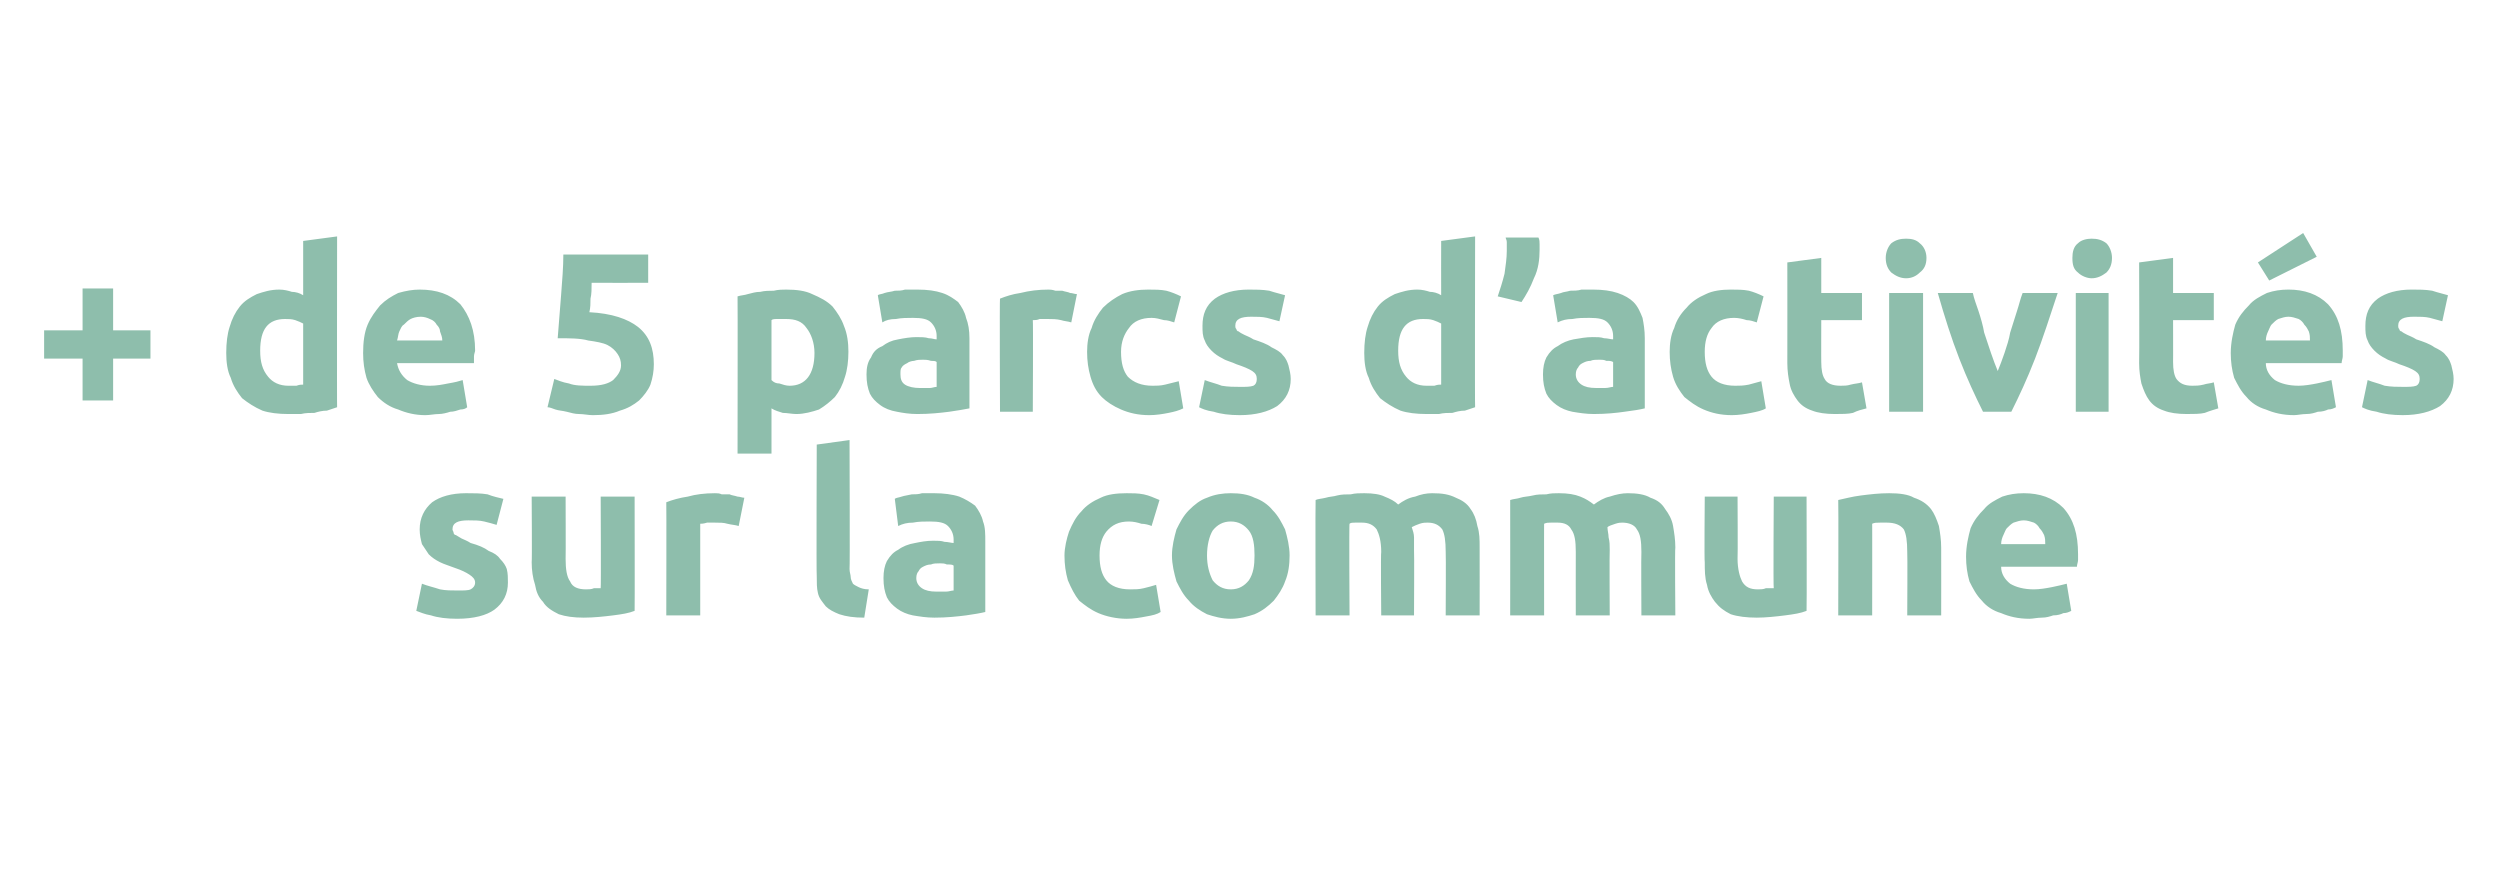
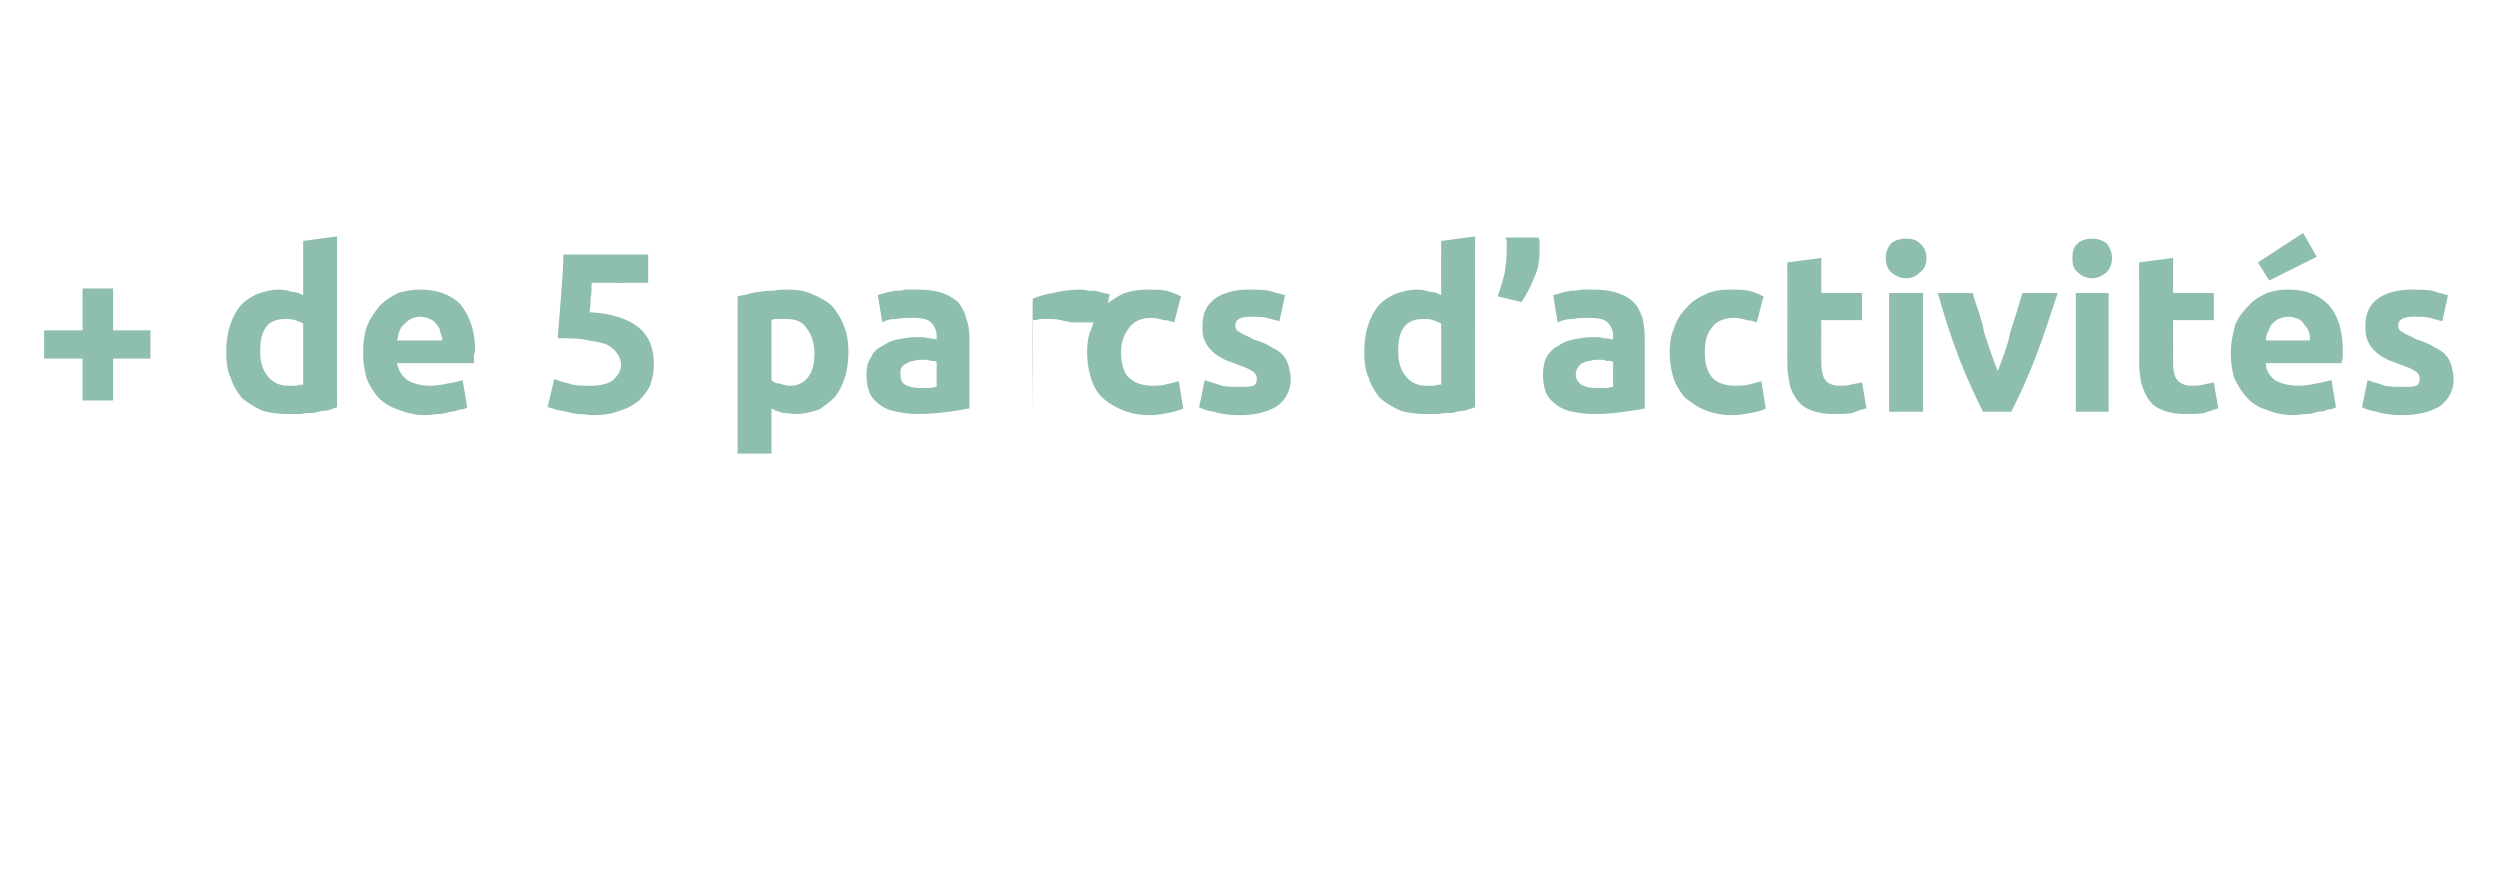
<svg xmlns="http://www.w3.org/2000/svg" version="1.1" width="221px" height="78.7px" viewBox="0 -1 221 78.7" style="top:-1px">
  <desc>+ de 5 parcs d activités sur la commune</desc>
  <defs />
  <g id="Polygon12153">
-     <path d="m40.5 51.2c.5 0 .9 0 1.1-.1c.2-.1.4-.3.4-.6c0-.3-.2-.5-.5-.7c-.3-.2-.7-.4-1.3-.6c-.5-.2-.9-.3-1.3-.5c-.4-.2-.7-.4-1-.7c-.2-.3-.4-.6-.6-.9c-.1-.4-.2-.8-.2-1.3c0-1 .4-1.8 1.1-2.4c.7-.5 1.7-.8 3-.8c.7 0 1.3 0 1.9.1c.5.2 1 .3 1.4.4c0 0-.6 2.3-.6 2.3c-.3-.1-.7-.2-1.1-.3c-.4-.1-.9-.1-1.4-.1c-.9 0-1.4.2-1.4.8c0 .1.1.2.1.3c0 .1.1.2.2.2c.2.1.3.2.5.3c.2.1.5.2.8.4c.7.2 1.2.4 1.6.7c.5.2.8.4 1 .7c.3.3.5.6.6.9c.1.4.1.8.1 1.2c0 1-.4 1.8-1.2 2.4c-.7.5-1.8.8-3.3.8c-.9 0-1.7-.1-2.3-.3c-.6-.1-1-.3-1.3-.4c0 0 .5-2.4.5-2.4c.5.2 1 .3 1.6.5c.5.1 1 .1 1.6.1zm15.6 1.8c-.5.2-1.1.3-1.9.4c-.8.1-1.7.2-2.6.2c-.9 0-1.6-.1-2.2-.3c-.6-.3-1.1-.6-1.4-1.1c-.4-.4-.6-.9-.7-1.5c-.2-.6-.3-1.3-.3-2c.04.01 0-5.8 0-5.8l3 0c0 0 .02 5.45 0 5.5c0 .9.1 1.6.4 2c.2.5.7.7 1.4.7c.2 0 .5 0 .7-.1c.2 0 .4 0 .6 0c.04-.03 0-8.1 0-8.1l3 0c0 0 .02 10.11 0 10.1zm9.2-7.5c-.3-.1-.6-.1-1-.2c-.3-.1-.7-.1-1.1-.1c-.2 0-.5 0-.7 0c-.3.1-.5.1-.6.1c0 .03 0 8.1 0 8.1l-3 0c0 0 .02-9.99 0-10c.5-.2 1.2-.4 1.9-.5c.7-.2 1.5-.3 2.4-.3c.2 0 .4 0 .6.1c.2 0 .5 0 .7 0c.2.1.4.1.7.2c.2 0 .4.1.6.1c0 0-.5 2.5-.5 2.5zm11.1 8.1c-.9 0-1.6-.1-2.2-.3c-.5-.2-.9-.4-1.2-.7c-.3-.4-.6-.7-.7-1.2c-.1-.4-.1-.9-.1-1.5c-.04.01 0-11.6 0-11.6l2.9-.4c0 0 .04 11.41 0 11.4c0 .3.1.5.1.7c0 .2.1.4.2.6c.1.1.3.2.5.3c.2.1.5.2.9.2c0 0-.4 2.5-.4 2.5zm6.4-2.3c.3 0 .6 0 .8 0c.3 0 .5-.1.7-.1c0 0 0-2.2 0-2.2c-.1-.1-.3-.1-.6-.1c-.2-.1-.4-.1-.6-.1c-.3 0-.6 0-.8.1c-.3 0-.5.1-.7.2c-.2.1-.3.2-.4.4c-.1.1-.2.3-.2.6c0 .4.2.7.5.9c.3.2.7.3 1.3.3zm-.2-8.7c.8 0 1.6.1 2.2.3c.5.2 1 .5 1.4.8c.3.4.6.9.7 1.4c.2.5.2 1.1.2 1.8c0 0 0 6.2 0 6.2c-.4.1-1 .2-1.7.3c-.8.1-1.7.2-2.8.2c-.7 0-1.3-.1-1.9-.2c-.5-.1-1-.3-1.4-.6c-.4-.3-.7-.6-.9-1c-.2-.5-.3-1-.3-1.7c0-.6.1-1.1.3-1.5c.3-.5.6-.8 1-1c.4-.3.9-.5 1.5-.6c.5-.1 1-.2 1.6-.2c.4 0 .7 0 1 .1c.3 0 .6.1.8.1c0 0 0-.3 0-.3c0-.5-.2-.9-.5-1.2c-.3-.3-.8-.4-1.6-.4c-.5 0-1 0-1.5.1c-.5 0-.9.1-1.3.3c0 0-.3-2.4-.3-2.4c.1-.1.3-.1.6-.2c.3-.1.5-.1.9-.2c.3 0 .6 0 .9-.1c.4 0 .7 0 1.1 0zm11.5 5.5c0-.7.2-1.5.4-2.1c.3-.7.6-1.3 1.1-1.8c.4-.5 1-.9 1.7-1.2c.6-.3 1.4-.4 2.3-.4c.5 0 1 0 1.5.1c.5.1.9.3 1.4.5c0 0-.7 2.3-.7 2.3c-.2-.1-.6-.2-.9-.2c-.3-.1-.7-.2-1.1-.2c-.9 0-1.5.3-2 .9c-.4.5-.6 1.2-.6 2.1c0 1 .2 1.7.6 2.2c.4.5 1.1.8 2.1.8c.4 0 .8 0 1.2-.1c.4-.1.8-.2 1.1-.3c0 0 .4 2.4.4 2.4c-.3.2-.7.3-1.3.4c-.5.1-1.1.2-1.7.2c-.9 0-1.8-.2-2.5-.5c-.7-.3-1.2-.7-1.7-1.1c-.4-.5-.7-1.1-1-1.8c-.2-.7-.3-1.4-.3-2.2zm19.9 0c0 .8-.1 1.6-.4 2.3c-.2.6-.6 1.2-1 1.7c-.5.5-1 .9-1.7 1.2c-.6.2-1.3.4-2.1.4c-.8 0-1.5-.2-2.1-.4c-.6-.3-1.2-.7-1.6-1.2c-.5-.5-.8-1.1-1.1-1.7c-.2-.7-.4-1.5-.4-2.3c0-.8.2-1.6.4-2.3c.3-.6.6-1.2 1.1-1.7c.5-.5 1-.9 1.6-1.1c.7-.3 1.4-.4 2.1-.4c.8 0 1.5.1 2.1.4c.6.2 1.2.6 1.6 1.1c.5.5.8 1.1 1.1 1.7c.2.7.4 1.5.4 2.3zm-3.1 0c0-.9-.1-1.7-.5-2.2c-.4-.5-.9-.8-1.6-.8c-.7 0-1.2.3-1.6.8c-.3.5-.5 1.3-.5 2.2c0 .9.2 1.6.5 2.2c.4.5.9.8 1.6.8c.7 0 1.2-.3 1.6-.8c.4-.6.5-1.3.5-2.2zm11.2-.3c0-1-.2-1.6-.4-2c-.3-.4-.7-.6-1.3-.6c-.2 0-.4 0-.6 0c-.2 0-.4 0-.5.1c-.05-.05 0 8.1 0 8.1l-3 0c0 0-.03-10.19 0-10.2c.2-.1.5-.1.9-.2c.3-.1.7-.1 1-.2c.4-.1.8-.1 1.2-.1c.4-.1.8-.1 1.2-.1c.8 0 1.4.1 1.8.3c.5.2.9.4 1.2.7c.4-.3.9-.6 1.5-.7c.5-.2 1-.3 1.5-.3c.9 0 1.5.1 2.1.4c.5.2 1 .5 1.3 1c.3.4.5.9.6 1.5c.2.6.2 1.2.2 1.9c.01.03 0 6 0 6l-3 0c0 0 .03-5.61 0-5.6c0-1-.1-1.6-.3-2c-.3-.4-.7-.6-1.3-.6c-.2 0-.4 0-.7.1c-.3.1-.5.2-.7.3c.1.3.2.6.2.9c0 .4 0 .7 0 1.1c.03.03 0 5.8 0 5.8l-2.9 0c0 0-.05-5.61 0-5.6zm17.2 0c0-1-.1-1.6-.4-2c-.2-.4-.6-.6-1.2-.6c-.2 0-.4 0-.6 0c-.2 0-.4 0-.6.1c-.01-.05 0 8.1 0 8.1l-3 0c0 0 .01-10.19 0-10.2c.3-.1.6-.1.9-.2c.3-.1.7-.1 1.1-.2c.4-.1.8-.1 1.2-.1c.4-.1.7-.1 1.1-.1c.8 0 1.4.1 1.9.3c.5.2.8.4 1.2.7c.4-.3.9-.6 1.4-.7c.6-.2 1.1-.3 1.6-.3c.8 0 1.5.1 2 .4c.6.2 1 .5 1.3 1c.3.4.6.9.7 1.5c.1.6.2 1.2.2 1.9c-.05.03 0 6 0 6l-3 0c0 0-.03-5.61 0-5.6c0-1-.1-1.6-.4-2c-.2-.4-.7-.6-1.3-.6c-.1 0-.3 0-.6.1c-.3.1-.6.2-.7.3c0 .3.1.6.1.9c.1.4.1.7.1 1.1c-.03.03 0 5.8 0 5.8l-3 0c0 0-.01-5.61 0-5.6zm20.4 5.2c-.5.2-1.1.3-1.9.4c-.8.1-1.7.2-2.5.2c-.9 0-1.7-.1-2.3-.3c-.6-.3-1-.6-1.4-1.1c-.3-.4-.6-.9-.7-1.5c-.2-.6-.2-1.3-.2-2c-.05.01 0-5.8 0-5.8l2.9 0c0 0 .03 5.45 0 5.5c0 .9.2 1.6.4 2c.3.5.7.7 1.4.7c.2 0 .5 0 .7-.1c.3 0 .5 0 .7 0c-.05-.03 0-8.1 0-8.1l2.9 0c0 0 .03 10.11 0 10.1zm2.8-9.8c.5-.1 1.2-.3 2-.4c.8-.1 1.6-.2 2.5-.2c.9 0 1.7.1 2.2.4c.6.2 1.1.5 1.5 1c.3.4.5.9.7 1.5c.1.6.2 1.2.2 1.9c.01.03 0 6 0 6l-3 0c0 0 .03-5.61 0-5.6c0-1-.1-1.6-.3-2c-.3-.4-.8-.6-1.5-.6c-.2 0-.4 0-.6 0c-.3 0-.5 0-.7.1c.01-.05 0 8.1 0 8.1l-3 0c0 0 .03-10.19 0-10.2zm11.3 5c0-.9.2-1.8.4-2.5c.3-.7.7-1.2 1.2-1.7c.4-.5 1-.8 1.6-1.1c.6-.2 1.2-.3 1.9-.3c1.4 0 2.6.4 3.5 1.3c.9 1 1.3 2.3 1.3 4.1c0 .1 0 .3 0 .5c0 .2-.1.4-.1.6c0 0-6.7 0-6.7 0c0 .6.3 1.1.8 1.5c.5.3 1.2.5 2.1.5c.5 0 1.1-.1 1.6-.2c.5-.1.9-.2 1.3-.3c0 0 .4 2.4.4 2.4c-.2.1-.4.2-.7.2c-.2.1-.5.2-.9.2c-.3.1-.6.2-1 .2c-.4 0-.8.1-1.1.1c-1 0-1.8-.2-2.5-.5c-.7-.2-1.3-.6-1.7-1.1c-.5-.5-.8-1.1-1.1-1.7c-.2-.7-.3-1.4-.3-2.2zm7-1.1c0-.3 0-.5-.1-.8c-.1-.2-.2-.4-.4-.6c-.1-.2-.3-.4-.5-.5c-.3-.1-.6-.2-.9-.2c-.3 0-.6.1-.9.2c-.2.1-.4.3-.6.5c-.1.1-.2.4-.3.6c-.1.2-.2.5-.2.8c0 0 3.9 0 3.9 0z" stroke="none" fill="#8ebeac" />
-   </g>
+     </g>
  <g id="Polygon12152">
-     <path d="m3.9 28.2l3.4 0l0-3.7l2.7 0l0 3.7l3.3 0l0 2.5l-3.3 0l0 3.7l-2.7 0l0-3.7l-3.4 0l0-2.5zm21.3-1c-1.5 0-2.2.9-2.2 2.8c0 1 .2 1.7.7 2.3c.4.5 1 .8 1.8.8c.3 0 .5 0 .7 0c.3-.1.4-.1.6-.1c0 0 0-5.4 0-5.4c-.2-.1-.4-.2-.7-.3c-.3-.1-.6-.1-.9-.1c0 0 0 0 0 0zm4.6 7.8c-.3.1-.6.2-.9.3c-.4 0-.8.1-1.1.2c-.4 0-.8 0-1.2.1c-.4 0-.8 0-1.1 0c-.9 0-1.7-.1-2.3-.3c-.7-.3-1.3-.7-1.8-1.1c-.4-.5-.8-1.1-1-1.8c-.3-.6-.4-1.4-.4-2.2c0-.9.1-1.7.3-2.3c.2-.7.5-1.3.9-1.8c.4-.5.9-.8 1.5-1.1c.6-.2 1.2-.4 2-.4c.4 0 .8.1 1.1.2c.3 0 .7.1 1 .3c0-.01 0-4.8 0-4.8l3-.4c0 0-.02 15.13 0 15.1zm2.3-4.8c0-.9.1-1.8.4-2.5c.3-.7.7-1.2 1.1-1.7c.5-.5 1-.8 1.6-1.1c.7-.2 1.3-.3 1.9-.3c1.5 0 2.7.4 3.6 1.3c.8 1 1.3 2.3 1.3 4.1c0 .1-.1.3-.1.5c0 .2 0 .4 0 .6c0 0-6.8 0-6.8 0c.1.6.4 1.1.9 1.5c.5.3 1.2.5 2 .5c.6 0 1.1-.1 1.6-.2c.6-.1 1-.2 1.3-.3c0 0 .4 2.4.4 2.4c-.1.1-.3.2-.6.2c-.3.1-.6.2-.9.2c-.3.1-.7.2-1 .2c-.4 0-.8.1-1.2.1c-.9 0-1.7-.2-2.4-.5c-.7-.2-1.3-.6-1.8-1.1c-.4-.5-.8-1.1-1-1.7c-.2-.7-.3-1.4-.3-2.2zm7-1.1c0-.3-.1-.5-.2-.8c0-.2-.1-.4-.3-.6c-.1-.2-.3-.4-.6-.5c-.2-.1-.5-.2-.8-.2c-.4 0-.7.1-.9.2c-.2.1-.4.3-.6.5c-.2.1-.3.4-.4.6c-.1.2-.1.5-.2.8c0 0 4 0 4 0zm15.8 2.2c0-.4-.1-.7-.3-1c-.2-.3-.5-.6-.9-.8c-.4-.2-1-.3-1.7-.4c-.7-.2-1.7-.2-2.7-.2c.1-1.2.2-2.5.3-3.8c.1-1.3.2-2.5.2-3.6c.04.01 7.5 0 7.5 0l0 2.5c0 0-4.96.01-5 0c0 .5 0 1-.1 1.4c0 .4 0 .8-.1 1.2c2 .1 3.4.6 4.3 1.3c1 .8 1.4 1.9 1.4 3.3c0 .6-.1 1.2-.3 1.8c-.2.5-.6 1-1 1.4c-.5.4-1 .7-1.7.9c-.7.3-1.5.4-2.4.4c-.4 0-.8-.1-1.2-.1c-.4 0-.7-.1-1.1-.2c-.4-.1-.7-.1-1-.2c-.3-.1-.5-.2-.7-.2c0 0 .6-2.5.6-2.5c.3.1.7.3 1.3.4c.5.2 1.2.2 1.9.2c1 0 1.6-.2 2-.5c.4-.4.7-.8.7-1.3zm14.9 1.8c1.4 0 2.2-1 2.2-2.9c0-.9-.3-1.7-.7-2.2c-.4-.6-1-.8-1.8-.8c-.3 0-.5 0-.7 0c-.3 0-.5 0-.6.1c0 0 0 5.3 0 5.3c.2.2.4.3.7.3c.3.1.6.2.9.2c0 0 0 0 0 0zm5.2-3c0 .8-.1 1.6-.3 2.2c-.2.7-.5 1.3-.9 1.8c-.4.4-.9.8-1.4 1.1c-.6.2-1.3.4-2 .4c-.4 0-.8-.1-1.2-.1c-.3-.1-.7-.2-1-.4c0 .01 0 4 0 4l-3 0c0 0 .02-13.89 0-13.9c.3-.1.6-.1.9-.2c.4-.1.7-.2 1.1-.2c.4-.1.8-.1 1.2-.1c.4-.1.8-.1 1.1-.1c.9 0 1.7.1 2.3.4c.7.3 1.3.6 1.8 1.1c.4.5.8 1.1 1 1.7c.3.7.4 1.5.4 2.3zm6.3 3.2c.3 0 .6 0 .9 0c.2 0 .4-.1.6-.1c0 0 0-2.2 0-2.2c-.1-.1-.3-.1-.5-.1c-.3-.1-.5-.1-.7-.1c-.3 0-.5 0-.8.1c-.2 0-.5.1-.6.2c-.2.1-.4.2-.5.4c-.1.1-.1.3-.1.6c0 .4.1.7.4.9c.3.2.8.3 1.3.3zm-.2-8.7c.9 0 1.6.1 2.2.3c.6.2 1 .5 1.4.8c.3.4.6.9.7 1.4c.2.5.3 1.1.3 1.8c0 0 0 6.2 0 6.2c-.5.1-1.1.2-1.8.3c-.8.1-1.7.2-2.8.2c-.7 0-1.3-.1-1.8-.2c-.6-.1-1.1-.3-1.5-.6c-.4-.3-.7-.6-.9-1c-.2-.5-.3-1-.3-1.7c0-.6.1-1.1.4-1.5c.2-.5.5-.8 1-1c.4-.3.8-.5 1.4-.6c.5-.1 1.1-.2 1.6-.2c.4 0 .8 0 1.1.1c.3 0 .5.1.7.1c0 0 0-.3 0-.3c0-.5-.2-.9-.5-1.2c-.3-.3-.8-.4-1.6-.4c-.5 0-1 0-1.5.1c-.5 0-.9.1-1.2.3c0 0-.4-2.4-.4-2.4c.1-.1.4-.1.6-.2c.3-.1.6-.1.9-.2c.3 0 .6 0 .9-.1c.4 0 .7 0 1.1 0zm13.6 2.9c-.3-.1-.6-.1-.9-.2c-.4-.1-.8-.1-1.2-.1c-.2 0-.4 0-.7 0c-.2.1-.4.1-.6.1c.04.03 0 8.1 0 8.1l-2.9 0c0 0-.04-9.99 0-10c.5-.2 1.1-.4 1.8-.5c.8-.2 1.6-.3 2.5-.3c.1 0 .3 0 .6.1c.2 0 .4 0 .6 0c.3.1.5.1.7.2c.2 0 .4.1.6.1c0 0-.5 2.5-.5 2.5zm1.4 2.6c0-.7.1-1.5.4-2.1c.2-.7.6-1.3 1-1.8c.5-.5 1.1-.9 1.7-1.2c.7-.3 1.5-.4 2.3-.4c.6 0 1.1 0 1.6.1c.4.1.9.3 1.3.5c0 0-.6 2.3-.6 2.3c-.3-.1-.6-.2-.9-.2c-.4-.1-.7-.2-1.1-.2c-.9 0-1.6.3-2 .9c-.4.5-.7 1.2-.7 2.1c0 1 .2 1.7.6 2.2c.5.5 1.2.8 2.2.8c.3 0 .7 0 1.1-.1c.4-.1.8-.2 1.2-.3c0 0 .4 2.4.4 2.4c-.4.2-.8.3-1.3.4c-.5.1-1.1.2-1.7.2c-1 0-1.8-.2-2.5-.5c-.7-.3-1.3-.7-1.7-1.1c-.5-.5-.8-1.1-1-1.8c-.2-.7-.3-1.4-.3-2.2zm13.5 3.1c.6 0 .9 0 1.2-.1c.2-.1.3-.3.3-.6c0-.3-.1-.5-.4-.7c-.3-.2-.8-.4-1.4-.6c-.4-.2-.9-.3-1.2-.5c-.4-.2-.7-.4-1-.7c-.3-.3-.5-.6-.6-.9c-.2-.4-.2-.8-.2-1.3c0-1 .3-1.8 1.1-2.4c.7-.5 1.7-.8 3-.8c.6 0 1.2 0 1.8.1c.6.2 1.1.3 1.4.4c0 0-.5 2.3-.5 2.3c-.4-.1-.7-.2-1.1-.3c-.4-.1-.9-.1-1.4-.1c-.9 0-1.4.2-1.4.8c0 .1 0 .2.1.3c0 .1.1.2.2.2c.1.1.3.2.5.3c.2.1.5.2.8.4c.6.2 1.2.4 1.6.7c.4.2.8.4 1 .7c.3.3.4.6.5.9c.1.4.2.8.2 1.2c0 1-.4 1.8-1.2 2.4c-.8.5-1.9.8-3.3.8c-.9 0-1.7-.1-2.3-.3c-.7-.1-1.1-.3-1.3-.4c0 0 .5-2.4.5-2.4c.5.2 1 .3 1.5.5c.6.1 1.1.1 1.6.1zm16.2-6c-1.5 0-2.2.9-2.2 2.8c0 1 .2 1.7.7 2.3c.4.5 1 .8 1.8.8c.3 0 .5 0 .7 0c.3-.1.4-.1.6-.1c0 0 0-5.4 0-5.4c-.2-.1-.4-.2-.7-.3c-.3-.1-.6-.1-.9-.1c0 0 0 0 0 0zm4.6 7.8c-.3.1-.6.2-.9.3c-.4 0-.8.1-1.1.2c-.4 0-.8 0-1.2.1c-.4 0-.8 0-1.1 0c-.9 0-1.7-.1-2.3-.3c-.7-.3-1.3-.7-1.8-1.1c-.4-.5-.8-1.1-1-1.8c-.3-.6-.4-1.4-.4-2.2c0-.9.1-1.7.3-2.3c.2-.7.5-1.3.9-1.8c.4-.5.9-.8 1.5-1.1c.6-.2 1.2-.4 2-.4c.4 0 .8.1 1.1.2c.3 0 .7.1 1 .3c-.01-.01 0-4.8 0-4.8l3-.4c0 0-.03 15.13 0 15.1zm5.6-15c.1.2.1.4.1.6c0 .2 0 .4 0 .5c0 .8-.1 1.7-.5 2.5c-.3.8-.7 1.5-1.1 2.1c0 0-2.1-.5-2.1-.5c.2-.6.4-1.2.6-2c.1-.7.2-1.4.2-2c0-.1 0-.1 0-.2c0-.1 0-.2 0-.3c0-.1 0-.2 0-.3c0-.2-.1-.3-.1-.4c0 0 2.9 0 2.9 0zm5.1 13.3c.3 0 .5 0 .8 0c.3 0 .5-.1.7-.1c0 0 0-2.2 0-2.2c-.2-.1-.3-.1-.6-.1c-.2-.1-.4-.1-.6-.1c-.3 0-.6 0-.8.1c-.3 0-.5.1-.7.2c-.2.1-.3.2-.4.4c-.1.1-.2.3-.2.6c0 .4.2.7.5.9c.3.2.7.3 1.3.3zm-.3-8.7c.9 0 1.6.1 2.2.3c.6.2 1.1.5 1.4.8c.4.4.6.9.8 1.4c.1.5.2 1.1.2 1.8c0 0 0 6.2 0 6.2c-.4.1-1 .2-1.8.3c-.7.1-1.6.2-2.7.2c-.7 0-1.3-.1-1.9-.2c-.5-.1-1-.3-1.4-.6c-.4-.3-.7-.6-.9-1c-.2-.5-.3-1-.3-1.7c0-.6.1-1.1.3-1.5c.3-.5.6-.8 1-1c.4-.3.9-.5 1.4-.6c.6-.1 1.1-.2 1.7-.2c.4 0 .7 0 1 .1c.3 0 .6.1.8.1c0 0 0-.3 0-.3c0-.5-.2-.9-.5-1.2c-.3-.3-.8-.4-1.6-.4c-.5 0-1 0-1.5.1c-.5 0-.9.1-1.3.3c0 0-.4-2.4-.4-2.4c.2-.1.4-.1.7-.2c.2-.1.5-.1.8-.2c.3 0 .7 0 1-.1c.3 0 .7 0 1 0zm6.8 5.5c0-.7.1-1.5.4-2.1c.2-.7.6-1.3 1.1-1.8c.4-.5 1-.9 1.7-1.2c.6-.3 1.4-.4 2.2-.4c.6 0 1.1 0 1.6.1c.4.1.9.3 1.3.5c0 0-.6 2.3-.6 2.3c-.3-.1-.6-.2-.9-.2c-.3-.1-.7-.2-1.1-.2c-.9 0-1.6.3-2 .9c-.4.5-.6 1.2-.6 2.1c0 1 .2 1.7.6 2.2c.4.5 1.1.8 2.1.8c.4 0 .7 0 1.2-.1c.4-.1.7-.2 1.1-.3c0 0 .4 2.4.4 2.4c-.3.2-.8.3-1.3.4c-.5.1-1.1.2-1.7.2c-1 0-1.8-.2-2.5-.5c-.7-.3-1.2-.7-1.7-1.1c-.4-.5-.8-1.1-1-1.8c-.2-.7-.3-1.4-.3-2.2zm10.4-7.9l3-.4l0 3.1l3.6 0l0 2.4l-3.6 0c0 0-.01 3.73 0 3.7c0 .7.1 1.2.3 1.5c.2.4.7.6 1.4.6c.3 0 .6 0 .9-.1c.4-.1.7-.1 1-.2c0 0 .4 2.3.4 2.3c-.4.1-.8.2-1.2.4c-.4.1-1 .1-1.6.1c-.8 0-1.5-.1-2-.3c-.6-.2-1-.5-1.3-.9c-.3-.4-.6-.9-.7-1.5c-.1-.5-.2-1.1-.2-1.8c.01-.03 0-8.9 0-8.9zm12 13.2l-3 0l0-10.5l3 0l0 10.5zm.3-13.6c0 .6-.2 1-.6 1.3c-.3.3-.7.5-1.2.5c-.5 0-.9-.2-1.3-.5c-.3-.3-.5-.7-.5-1.3c0-.5.2-1 .5-1.3c.4-.3.8-.4 1.3-.4c.5 0 .9.1 1.2.4c.4.3.6.8.6 1.3zm5 13.6c-.7-1.4-1.4-2.9-2.1-4.7c-.7-1.8-1.3-3.7-1.9-5.8c0 0 3.1 0 3.1 0c.1.5.3 1 .5 1.6c.2.6.4 1.3.5 1.9c.2.6.4 1.2.6 1.8c.2.6.4 1.1.6 1.6c.2-.5.4-1 .6-1.6c.2-.6.4-1.2.5-1.8c.2-.6.4-1.3.6-1.9c.2-.6.3-1.1.5-1.6c0 0 3.1 0 3.1 0c-.7 2.1-1.3 4-2 5.8c-.7 1.8-1.4 3.3-2.1 4.7c0 0-2.5 0-2.5 0zm11.1 0l-2.9 0l0-10.5l2.9 0l0 10.5zm.3-13.6c0 .6-.2 1-.5 1.3c-.4.3-.8.5-1.3.5c-.4 0-.9-.2-1.2-.5c-.4-.3-.5-.7-.5-1.3c0-.5.1-1 .5-1.3c.3-.3.8-.4 1.2-.4c.5 0 .9.1 1.3.4c.3.3.5.8.5 1.3zm2.4.4l3-.4l0 3.1l3.6 0l0 2.4l-3.6 0c0 0 .01 3.73 0 3.7c0 .7.1 1.2.3 1.5c.3.4.7.6 1.4.6c.3 0 .6 0 1-.1c.3-.1.6-.1.9-.2c0 0 .4 2.3.4 2.3c-.3.1-.7.2-1.2.4c-.4.1-1 .1-1.6.1c-.8 0-1.5-.1-2-.3c-.6-.2-1-.5-1.3-.9c-.3-.4-.5-.9-.7-1.5c-.1-.5-.2-1.1-.2-1.8c.03-.03 0-8.9 0-8.9zm8.1 8c0-.9.2-1.8.4-2.5c.3-.7.7-1.2 1.2-1.7c.4-.5 1-.8 1.6-1.1c.6-.2 1.2-.3 1.9-.3c1.4 0 2.6.4 3.5 1.3c.9 1 1.3 2.3 1.3 4.1c0 .1 0 .3 0 .5c0 .2-.1.4-.1.6c0 0-6.7 0-6.7 0c0 .6.3 1.1.8 1.5c.5.3 1.2.5 2.1.5c.5 0 1.1-.1 1.6-.2c.5-.1.9-.2 1.3-.3c0 0 .4 2.4.4 2.4c-.2.1-.4.2-.7.2c-.2.1-.5.2-.9.2c-.3.1-.6.2-1 .2c-.4 0-.8.1-1.1.1c-1 0-1.8-.2-2.5-.5c-.7-.2-1.3-.6-1.7-1.1c-.5-.5-.8-1.1-1.1-1.7c-.2-.7-.3-1.4-.3-2.2zm7-1.1c0-.3 0-.5-.1-.8c-.1-.2-.2-.4-.4-.6c-.1-.2-.3-.4-.5-.5c-.3-.1-.6-.2-.9-.2c-.3 0-.6.1-.9.2c-.2.1-.4.3-.6.5c-.1.1-.2.4-.3.6c-.1.2-.2.5-.2.8c0 0 3.9 0 3.9 0zm.6-7.4l-4.2 2.1l-1-1.6l4-2.6l1.2 2.1zm7.6 11.5c.6 0 .9 0 1.2-.1c.2-.1.3-.3.3-.6c0-.3-.1-.5-.4-.7c-.3-.2-.8-.4-1.4-.6c-.4-.2-.9-.3-1.2-.5c-.4-.2-.7-.4-1-.7c-.3-.3-.5-.6-.6-.9c-.2-.4-.2-.8-.2-1.3c0-1 .3-1.8 1.1-2.4c.7-.5 1.7-.8 3-.8c.6 0 1.2 0 1.8.1c.6.2 1.1.3 1.4.4c0 0-.5 2.3-.5 2.3c-.4-.1-.7-.2-1.1-.3c-.4-.1-.9-.1-1.4-.1c-.9 0-1.4.2-1.4.8c0 .1 0 .2.1.3c0 .1.1.2.2.2c.1.1.3.2.5.3c.2.1.5.2.8.4c.6.2 1.2.4 1.6.7c.4.2.8.4 1 .7c.3.3.4.6.5.9c.1.4.2.8.2 1.2c0 1-.4 1.8-1.2 2.4c-.8.5-1.9.8-3.3.8c-.9 0-1.7-.1-2.3-.3c-.7-.1-1.1-.3-1.3-.4c0 0 .5-2.4.5-2.4c.5.2 1 .3 1.5.5c.6.1 1.1.1 1.6.1z" stroke="none" fill="#8ebeac" />
+     <path d="m3.9 28.2l3.4 0l0-3.7l2.7 0l0 3.7l3.3 0l0 2.5l-3.3 0l0 3.7l-2.7 0l0-3.7l-3.4 0l0-2.5zm21.3-1c-1.5 0-2.2.9-2.2 2.8c0 1 .2 1.7.7 2.3c.4.5 1 .8 1.8.8c.3 0 .5 0 .7 0c.3-.1.4-.1.6-.1c0 0 0-5.4 0-5.4c-.2-.1-.4-.2-.7-.3c-.3-.1-.6-.1-.9-.1c0 0 0 0 0 0zm4.6 7.8c-.3.1-.6.2-.9.3c-.4 0-.8.1-1.1.2c-.4 0-.8 0-1.2.1c-.4 0-.8 0-1.1 0c-.9 0-1.7-.1-2.3-.3c-.7-.3-1.3-.7-1.8-1.1c-.4-.5-.8-1.1-1-1.8c-.3-.6-.4-1.4-.4-2.2c0-.9.1-1.7.3-2.3c.2-.7.5-1.3.9-1.8c.4-.5.9-.8 1.5-1.1c.6-.2 1.2-.4 2-.4c.4 0 .8.1 1.1.2c.3 0 .7.1 1 .3c0-.01 0-4.8 0-4.8l3-.4c0 0-.02 15.13 0 15.1zm2.3-4.8c0-.9.1-1.8.4-2.5c.3-.7.7-1.2 1.1-1.7c.5-.5 1-.8 1.6-1.1c.7-.2 1.3-.3 1.9-.3c1.5 0 2.7.4 3.6 1.3c.8 1 1.3 2.3 1.3 4.1c0 .1-.1.3-.1.5c0 .2 0 .4 0 .6c0 0-6.8 0-6.8 0c.1.6.4 1.1.9 1.5c.5.3 1.2.5 2 .5c.6 0 1.1-.1 1.6-.2c.6-.1 1-.2 1.3-.3c0 0 .4 2.4.4 2.4c-.1.1-.3.2-.6.2c-.3.1-.6.2-.9.2c-.3.1-.7.2-1 .2c-.4 0-.8.1-1.2.1c-.9 0-1.7-.2-2.4-.5c-.7-.2-1.3-.6-1.8-1.1c-.4-.5-.8-1.1-1-1.7c-.2-.7-.3-1.4-.3-2.2zm7-1.1c0-.3-.1-.5-.2-.8c0-.2-.1-.4-.3-.6c-.1-.2-.3-.4-.6-.5c-.2-.1-.5-.2-.8-.2c-.4 0-.7.1-.9.2c-.2.1-.4.3-.6.5c-.2.1-.3.4-.4.6c-.1.2-.1.5-.2.8c0 0 4 0 4 0zm15.8 2.2c0-.4-.1-.7-.3-1c-.2-.3-.5-.6-.9-.8c-.4-.2-1-.3-1.7-.4c-.7-.2-1.7-.2-2.7-.2c.1-1.2.2-2.5.3-3.8c.1-1.3.2-2.5.2-3.6c.04.01 7.5 0 7.5 0l0 2.5c0 0-4.96.01-5 0c0 .5 0 1-.1 1.4c0 .4 0 .8-.1 1.2c2 .1 3.4.6 4.3 1.3c1 .8 1.4 1.9 1.4 3.3c0 .6-.1 1.2-.3 1.8c-.2.5-.6 1-1 1.4c-.5.4-1 .7-1.7.9c-.7.3-1.5.4-2.4.4c-.4 0-.8-.1-1.2-.1c-.4 0-.7-.1-1.1-.2c-.4-.1-.7-.1-1-.2c-.3-.1-.5-.2-.7-.2c0 0 .6-2.5.6-2.5c.3.1.7.3 1.3.4c.5.2 1.2.2 1.9.2c1 0 1.6-.2 2-.5c.4-.4.7-.8.7-1.3zm14.9 1.8c1.4 0 2.2-1 2.2-2.9c0-.9-.3-1.7-.7-2.2c-.4-.6-1-.8-1.8-.8c-.3 0-.5 0-.7 0c-.3 0-.5 0-.6.1c0 0 0 5.3 0 5.3c.2.2.4.3.7.3c.3.1.6.2.9.2c0 0 0 0 0 0zm5.2-3c0 .8-.1 1.6-.3 2.2c-.2.7-.5 1.3-.9 1.8c-.4.4-.9.8-1.4 1.1c-.6.2-1.3.4-2 .4c-.4 0-.8-.1-1.2-.1c-.3-.1-.7-.2-1-.4c0 .01 0 4 0 4l-3 0c0 0 .02-13.89 0-13.9c.3-.1.6-.1.9-.2c.4-.1.7-.2 1.1-.2c.4-.1.8-.1 1.2-.1c.4-.1.8-.1 1.1-.1c.9 0 1.7.1 2.3.4c.7.3 1.3.6 1.8 1.1c.4.5.8 1.1 1 1.7c.3.7.4 1.5.4 2.3zm6.3 3.2c.3 0 .6 0 .9 0c.2 0 .4-.1.6-.1c0 0 0-2.2 0-2.2c-.1-.1-.3-.1-.5-.1c-.3-.1-.5-.1-.7-.1c-.3 0-.5 0-.8.1c-.2 0-.5.1-.6.2c-.2.1-.4.2-.5.4c-.1.1-.1.3-.1.6c0 .4.1.7.4.9c.3.2.8.3 1.3.3zm-.2-8.7c.9 0 1.6.1 2.2.3c.6.2 1 .5 1.4.8c.3.4.6.9.7 1.4c.2.5.3 1.1.3 1.8c0 0 0 6.2 0 6.2c-.5.1-1.1.2-1.8.3c-.8.1-1.7.2-2.8.2c-.7 0-1.3-.1-1.8-.2c-.6-.1-1.1-.3-1.5-.6c-.4-.3-.7-.6-.9-1c-.2-.5-.3-1-.3-1.7c0-.6.1-1.1.4-1.5c.2-.5.5-.8 1-1c.4-.3.8-.5 1.4-.6c.5-.1 1.1-.2 1.6-.2c.4 0 .8 0 1.1.1c.3 0 .5.1.7.1c0 0 0-.3 0-.3c0-.5-.2-.9-.5-1.2c-.3-.3-.8-.4-1.6-.4c-.5 0-1 0-1.5.1c-.5 0-.9.1-1.2.3c0 0-.4-2.4-.4-2.4c.1-.1.4-.1.6-.2c.3-.1.6-.1.9-.2c.3 0 .6 0 .9-.1c.4 0 .7 0 1.1 0zm13.6 2.9c-.3-.1-.6-.1-.9-.2c-.4-.1-.8-.1-1.2-.1c-.2 0-.4 0-.7 0c-.2.1-.4.1-.6.1c.04.03 0 8.1 0 8.1c0 0-.04-9.99 0-10c.5-.2 1.1-.4 1.8-.5c.8-.2 1.6-.3 2.5-.3c.1 0 .3 0 .6.1c.2 0 .4 0 .6 0c.3.1.5.1.7.2c.2 0 .4.1.6.1c0 0-.5 2.5-.5 2.5zm1.4 2.6c0-.7.1-1.5.4-2.1c.2-.7.6-1.3 1-1.8c.5-.5 1.1-.9 1.7-1.2c.7-.3 1.5-.4 2.3-.4c.6 0 1.1 0 1.6.1c.4.1.9.3 1.3.5c0 0-.6 2.3-.6 2.3c-.3-.1-.6-.2-.9-.2c-.4-.1-.7-.2-1.1-.2c-.9 0-1.6.3-2 .9c-.4.5-.7 1.2-.7 2.1c0 1 .2 1.7.6 2.2c.5.5 1.2.8 2.2.8c.3 0 .7 0 1.1-.1c.4-.1.8-.2 1.2-.3c0 0 .4 2.4.4 2.4c-.4.2-.8.3-1.3.4c-.5.1-1.1.2-1.7.2c-1 0-1.8-.2-2.5-.5c-.7-.3-1.3-.7-1.7-1.1c-.5-.5-.8-1.1-1-1.8c-.2-.7-.3-1.4-.3-2.2zm13.5 3.1c.6 0 .9 0 1.2-.1c.2-.1.3-.3.3-.6c0-.3-.1-.5-.4-.7c-.3-.2-.8-.4-1.4-.6c-.4-.2-.9-.3-1.2-.5c-.4-.2-.7-.4-1-.7c-.3-.3-.5-.6-.6-.9c-.2-.4-.2-.8-.2-1.3c0-1 .3-1.8 1.1-2.4c.7-.5 1.7-.8 3-.8c.6 0 1.2 0 1.8.1c.6.2 1.1.3 1.4.4c0 0-.5 2.3-.5 2.3c-.4-.1-.7-.2-1.1-.3c-.4-.1-.9-.1-1.4-.1c-.9 0-1.4.2-1.4.8c0 .1 0 .2.1.3c0 .1.1.2.2.2c.1.1.3.2.5.3c.2.1.5.2.8.4c.6.2 1.2.4 1.6.7c.4.2.8.4 1 .7c.3.3.4.6.5.9c.1.4.2.8.2 1.2c0 1-.4 1.8-1.2 2.4c-.8.5-1.9.8-3.3.8c-.9 0-1.7-.1-2.3-.3c-.7-.1-1.1-.3-1.3-.4c0 0 .5-2.4.5-2.4c.5.2 1 .3 1.5.5c.6.1 1.1.1 1.6.1zm16.2-6c-1.5 0-2.2.9-2.2 2.8c0 1 .2 1.7.7 2.3c.4.5 1 .8 1.8.8c.3 0 .5 0 .7 0c.3-.1.4-.1.6-.1c0 0 0-5.4 0-5.4c-.2-.1-.4-.2-.7-.3c-.3-.1-.6-.1-.9-.1c0 0 0 0 0 0zm4.6 7.8c-.3.1-.6.2-.9.3c-.4 0-.8.1-1.1.2c-.4 0-.8 0-1.2.1c-.4 0-.8 0-1.1 0c-.9 0-1.7-.1-2.3-.3c-.7-.3-1.3-.7-1.8-1.1c-.4-.5-.8-1.1-1-1.8c-.3-.6-.4-1.4-.4-2.2c0-.9.1-1.7.3-2.3c.2-.7.5-1.3.9-1.8c.4-.5.9-.8 1.5-1.1c.6-.2 1.2-.4 2-.4c.4 0 .8.1 1.1.2c.3 0 .7.1 1 .3c-.01-.01 0-4.8 0-4.8l3-.4c0 0-.03 15.13 0 15.1zm5.6-15c.1.2.1.4.1.6c0 .2 0 .4 0 .5c0 .8-.1 1.7-.5 2.5c-.3.8-.7 1.5-1.1 2.1c0 0-2.1-.5-2.1-.5c.2-.6.4-1.2.6-2c.1-.7.2-1.4.2-2c0-.1 0-.1 0-.2c0-.1 0-.2 0-.3c0-.1 0-.2 0-.3c0-.2-.1-.3-.1-.4c0 0 2.9 0 2.9 0zm5.1 13.3c.3 0 .5 0 .8 0c.3 0 .5-.1.7-.1c0 0 0-2.2 0-2.2c-.2-.1-.3-.1-.6-.1c-.2-.1-.4-.1-.6-.1c-.3 0-.6 0-.8.1c-.3 0-.5.1-.7.2c-.2.1-.3.2-.4.4c-.1.1-.2.3-.2.6c0 .4.2.7.5.9c.3.2.7.3 1.3.3zm-.3-8.7c.9 0 1.6.1 2.2.3c.6.2 1.1.5 1.4.8c.4.4.6.9.8 1.4c.1.5.2 1.1.2 1.8c0 0 0 6.2 0 6.2c-.4.1-1 .2-1.8.3c-.7.1-1.6.2-2.7.2c-.7 0-1.3-.1-1.9-.2c-.5-.1-1-.3-1.4-.6c-.4-.3-.7-.6-.9-1c-.2-.5-.3-1-.3-1.7c0-.6.1-1.1.3-1.5c.3-.5.6-.8 1-1c.4-.3.9-.5 1.4-.6c.6-.1 1.1-.2 1.7-.2c.4 0 .7 0 1 .1c.3 0 .6.1.8.1c0 0 0-.3 0-.3c0-.5-.2-.9-.5-1.2c-.3-.3-.8-.4-1.6-.4c-.5 0-1 0-1.5.1c-.5 0-.9.1-1.3.3c0 0-.4-2.4-.4-2.4c.2-.1.4-.1.7-.2c.2-.1.5-.1.8-.2c.3 0 .7 0 1-.1c.3 0 .7 0 1 0zm6.8 5.5c0-.7.1-1.5.4-2.1c.2-.7.6-1.3 1.1-1.8c.4-.5 1-.9 1.7-1.2c.6-.3 1.4-.4 2.2-.4c.6 0 1.1 0 1.6.1c.4.1.9.3 1.3.5c0 0-.6 2.3-.6 2.3c-.3-.1-.6-.2-.9-.2c-.3-.1-.7-.2-1.1-.2c-.9 0-1.6.3-2 .9c-.4.5-.6 1.2-.6 2.1c0 1 .2 1.7.6 2.2c.4.5 1.1.8 2.1.8c.4 0 .7 0 1.2-.1c.4-.1.7-.2 1.1-.3c0 0 .4 2.4.4 2.4c-.3.2-.8.3-1.3.4c-.5.1-1.1.2-1.7.2c-1 0-1.8-.2-2.5-.5c-.7-.3-1.2-.7-1.7-1.1c-.4-.5-.8-1.1-1-1.8c-.2-.7-.3-1.4-.3-2.2zm10.4-7.9l3-.4l0 3.1l3.6 0l0 2.4l-3.6 0c0 0-.01 3.73 0 3.7c0 .7.1 1.2.3 1.5c.2.4.7.6 1.4.6c.3 0 .6 0 .9-.1c.4-.1.7-.1 1-.2c0 0 .4 2.3.4 2.3c-.4.1-.8.2-1.2.4c-.4.1-1 .1-1.6.1c-.8 0-1.5-.1-2-.3c-.6-.2-1-.5-1.3-.9c-.3-.4-.6-.9-.7-1.5c-.1-.5-.2-1.1-.2-1.8c.01-.03 0-8.9 0-8.9zm12 13.2l-3 0l0-10.5l3 0l0 10.5zm.3-13.6c0 .6-.2 1-.6 1.3c-.3.3-.7.5-1.2.5c-.5 0-.9-.2-1.3-.5c-.3-.3-.5-.7-.5-1.3c0-.5.2-1 .5-1.3c.4-.3.8-.4 1.3-.4c.5 0 .9.1 1.2.4c.4.3.6.8.6 1.3zm5 13.6c-.7-1.4-1.4-2.9-2.1-4.7c-.7-1.8-1.3-3.7-1.9-5.8c0 0 3.1 0 3.1 0c.1.5.3 1 .5 1.6c.2.6.4 1.3.5 1.9c.2.6.4 1.2.6 1.8c.2.6.4 1.1.6 1.6c.2-.5.4-1 .6-1.6c.2-.6.4-1.2.5-1.8c.2-.6.4-1.3.6-1.9c.2-.6.3-1.1.5-1.6c0 0 3.1 0 3.1 0c-.7 2.1-1.3 4-2 5.8c-.7 1.8-1.4 3.3-2.1 4.7c0 0-2.5 0-2.5 0zm11.1 0l-2.9 0l0-10.5l2.9 0l0 10.5zm.3-13.6c0 .6-.2 1-.5 1.3c-.4.3-.8.5-1.3.5c-.4 0-.9-.2-1.2-.5c-.4-.3-.5-.7-.5-1.3c0-.5.1-1 .5-1.3c.3-.3.8-.4 1.2-.4c.5 0 .9.1 1.3.4c.3.3.5.8.5 1.3zm2.4.4l3-.4l0 3.1l3.6 0l0 2.4l-3.6 0c0 0 .01 3.73 0 3.7c0 .7.1 1.2.3 1.5c.3.4.7.6 1.4.6c.3 0 .6 0 1-.1c.3-.1.6-.1.9-.2c0 0 .4 2.3.4 2.3c-.3.1-.7.2-1.2.4c-.4.1-1 .1-1.6.1c-.8 0-1.5-.1-2-.3c-.6-.2-1-.5-1.3-.9c-.3-.4-.5-.9-.7-1.5c-.1-.5-.2-1.1-.2-1.8c.03-.03 0-8.9 0-8.9zm8.1 8c0-.9.2-1.8.4-2.5c.3-.7.7-1.2 1.2-1.7c.4-.5 1-.8 1.6-1.1c.6-.2 1.2-.3 1.9-.3c1.4 0 2.6.4 3.5 1.3c.9 1 1.3 2.3 1.3 4.1c0 .1 0 .3 0 .5c0 .2-.1.4-.1.6c0 0-6.7 0-6.7 0c0 .6.3 1.1.8 1.5c.5.3 1.2.5 2.1.5c.5 0 1.1-.1 1.6-.2c.5-.1.9-.2 1.3-.3c0 0 .4 2.4.4 2.4c-.2.1-.4.2-.7.2c-.2.1-.5.2-.9.2c-.3.1-.6.2-1 .2c-.4 0-.8.1-1.1.1c-1 0-1.8-.2-2.5-.5c-.7-.2-1.3-.6-1.7-1.1c-.5-.5-.8-1.1-1.1-1.7c-.2-.7-.3-1.4-.3-2.2zm7-1.1c0-.3 0-.5-.1-.8c-.1-.2-.2-.4-.4-.6c-.1-.2-.3-.4-.5-.5c-.3-.1-.6-.2-.9-.2c-.3 0-.6.1-.9.2c-.2.1-.4.3-.6.5c-.1.1-.2.4-.3.6c-.1.2-.2.5-.2.8c0 0 3.9 0 3.9 0zm.6-7.4l-4.2 2.1l-1-1.6l4-2.6l1.2 2.1zm7.6 11.5c.6 0 .9 0 1.2-.1c.2-.1.3-.3.3-.6c0-.3-.1-.5-.4-.7c-.3-.2-.8-.4-1.4-.6c-.4-.2-.9-.3-1.2-.5c-.4-.2-.7-.4-1-.7c-.3-.3-.5-.6-.6-.9c-.2-.4-.2-.8-.2-1.3c0-1 .3-1.8 1.1-2.4c.7-.5 1.7-.8 3-.8c.6 0 1.2 0 1.8.1c.6.2 1.1.3 1.4.4c0 0-.5 2.3-.5 2.3c-.4-.1-.7-.2-1.1-.3c-.4-.1-.9-.1-1.4-.1c-.9 0-1.4.2-1.4.8c0 .1 0 .2.1.3c0 .1.1.2.2.2c.1.1.3.2.5.3c.2.1.5.2.8.4c.6.2 1.2.4 1.6.7c.4.2.8.4 1 .7c.3.3.4.6.5.9c.1.4.2.8.2 1.2c0 1-.4 1.8-1.2 2.4c-.8.5-1.9.8-3.3.8c-.9 0-1.7-.1-2.3-.3c-.7-.1-1.1-.3-1.3-.4c0 0 .5-2.4.5-2.4c.5.2 1 .3 1.5.5c.6.1 1.1.1 1.6.1z" stroke="none" fill="#8ebeac" />
  </g>
</svg>